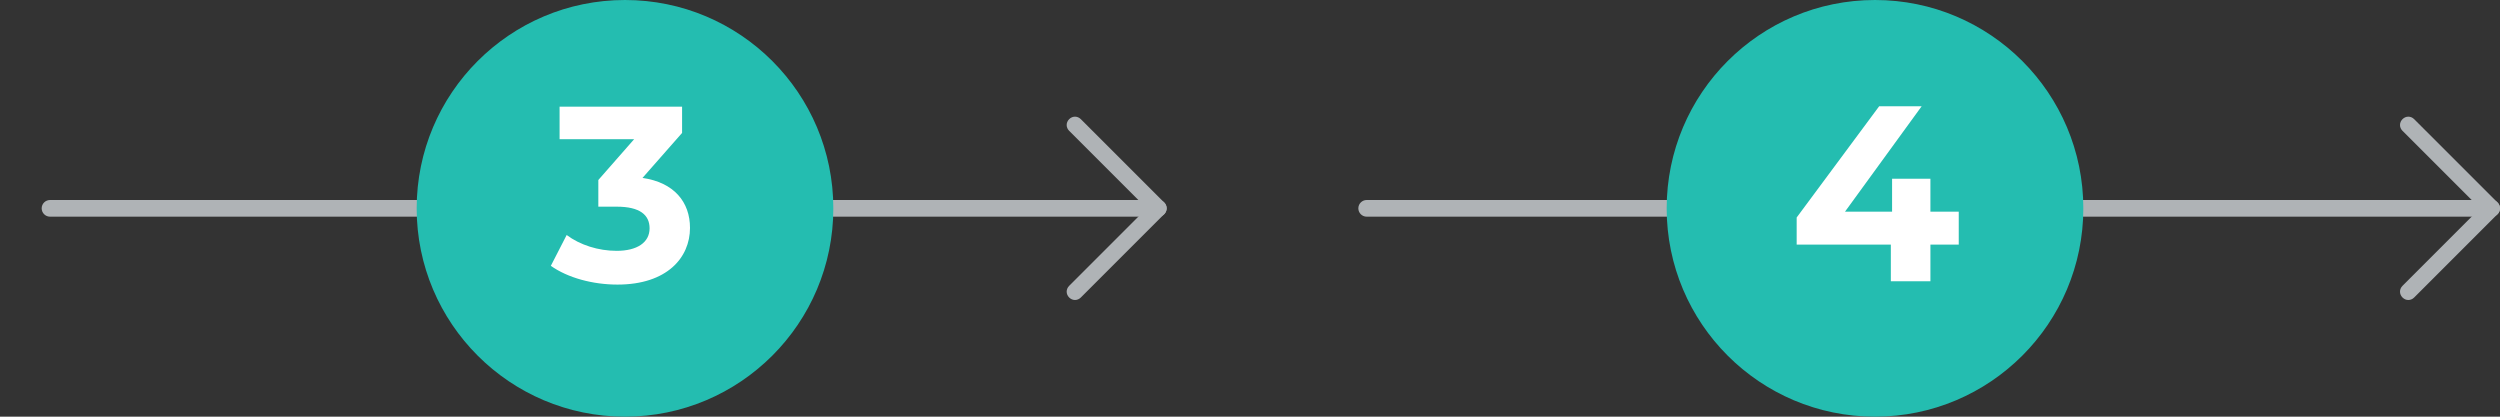
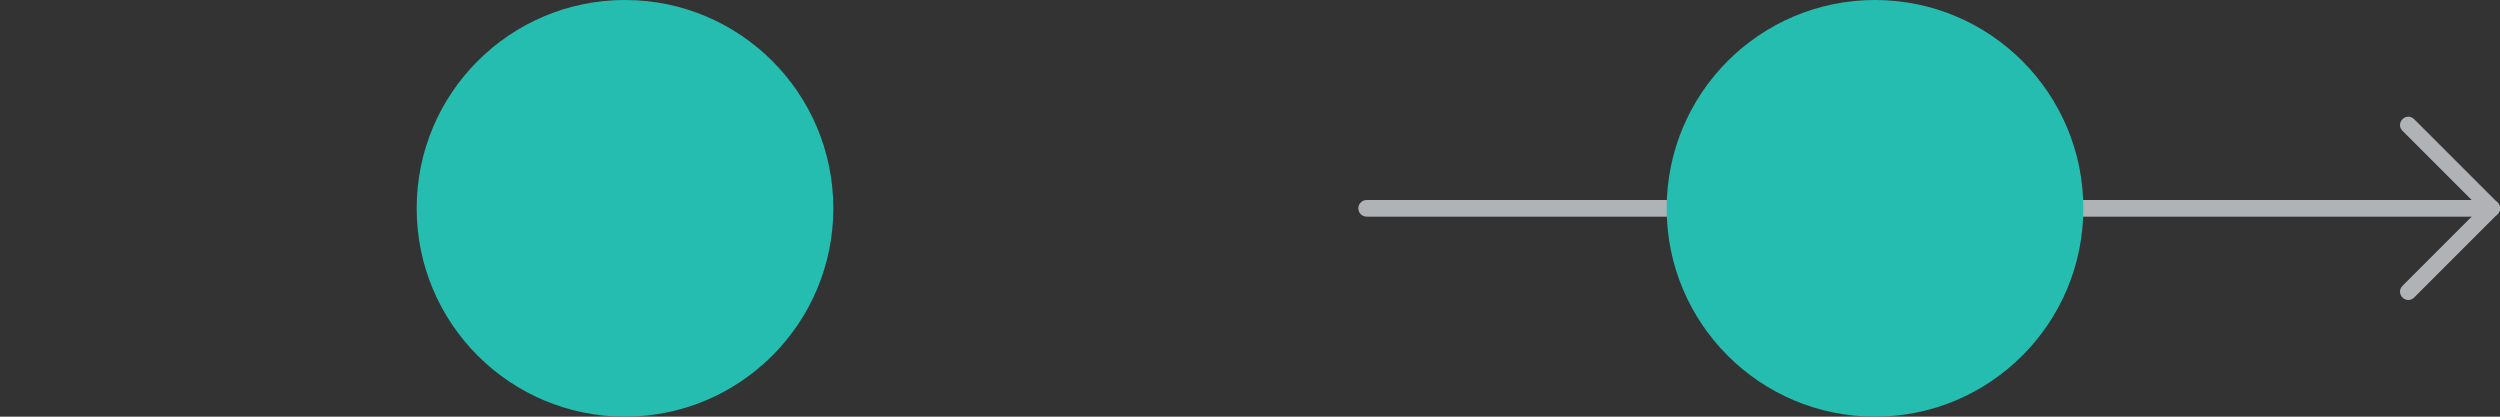
<svg xmlns="http://www.w3.org/2000/svg" version="1.1" id="Calque_1" x="0px" y="0px" viewBox="0 0 600 100" enable-background="new 0 0 600 100" xml:space="preserve">
  <rect x="0" y="0" width="600" height="100" fill="#333333" stroke="none" />
-   <path fill="#AFB3B6" d="M258,72c-0.5,0-1-0.2-1.4-0.6c-0.8-0.8-0.8-2,0-2.8L275.2,50l-18.6-18.6c-0.8-0.8-0.8-2,0-2.8  c0.8-0.8,2-0.8,2.8,0l20,20c0.8,0.8,0.8,2,0,2.8l-20,20C259,71.8,258.5,72,258,72z" />
  <path fill="#AFB3B6" d="M578,72c-0.5,0-1-0.2-1.4-0.6c-0.8-0.8-0.8-2,0-2.8L595.2,50l-18.6-18.6c-0.8-0.8-0.8-2,0-2.8  c0.8-0.8,2-0.8,2.8,0l20,20c0.8,0.8,0.8,2,0,2.8l-20,20C579,71.8,578.5,72,578,72z" />
  <path fill="#AFB3B6" d="M598,52H328c-1.1,0-2-0.9-2-2c0-1.1,0.9-2,2-2h270c1.1,0,2,0.9,2,2C600,51.1,599.1,52,598,52z" />
-   <path fill="#AFB3B6" d="M278,52H12c-1.1,0-2-0.9-2-2c0-1.1,0.9-2,2-2h266c1.1,0,2,0.9,2,2C280,51.1,279.1,52,278,52z" />
  <circle fill="#24BDB0" cx="150" cy="50" r="50" />
  <circle fill="#24BDB0" cx="450" cy="50" r="50" />
  <g>
-     <path fill="#FFFFFF" d="M165.6,54.7c0,7.1-5.5,13.6-17.4,13.6c-5.9,0-11.9-1.6-16-4.5l3.8-7.4c3.2,2.4,7.6,3.8,12,3.8   c4.9,0,7.9-2,7.9-5.4c0-3.2-2.3-5.2-7.9-5.2h-4.4v-6.4l8.6-9.8h-17.9v-7.8h29.4v6.3l-9.5,10.8C161.8,43.8,165.6,48.5,165.6,54.7z" />
-   </g>
+     </g>
  <g>
-     <path fill="#FFFFFF" d="M470.1,58.7h-6.8v8.8h-9.5v-8.8h-22.6v-6.5L451,25.5h10.2l-18.4,25.3h11.3v-7.9h9.2v7.9h6.8V58.7z" />
-   </g>
+     </g>
</svg>